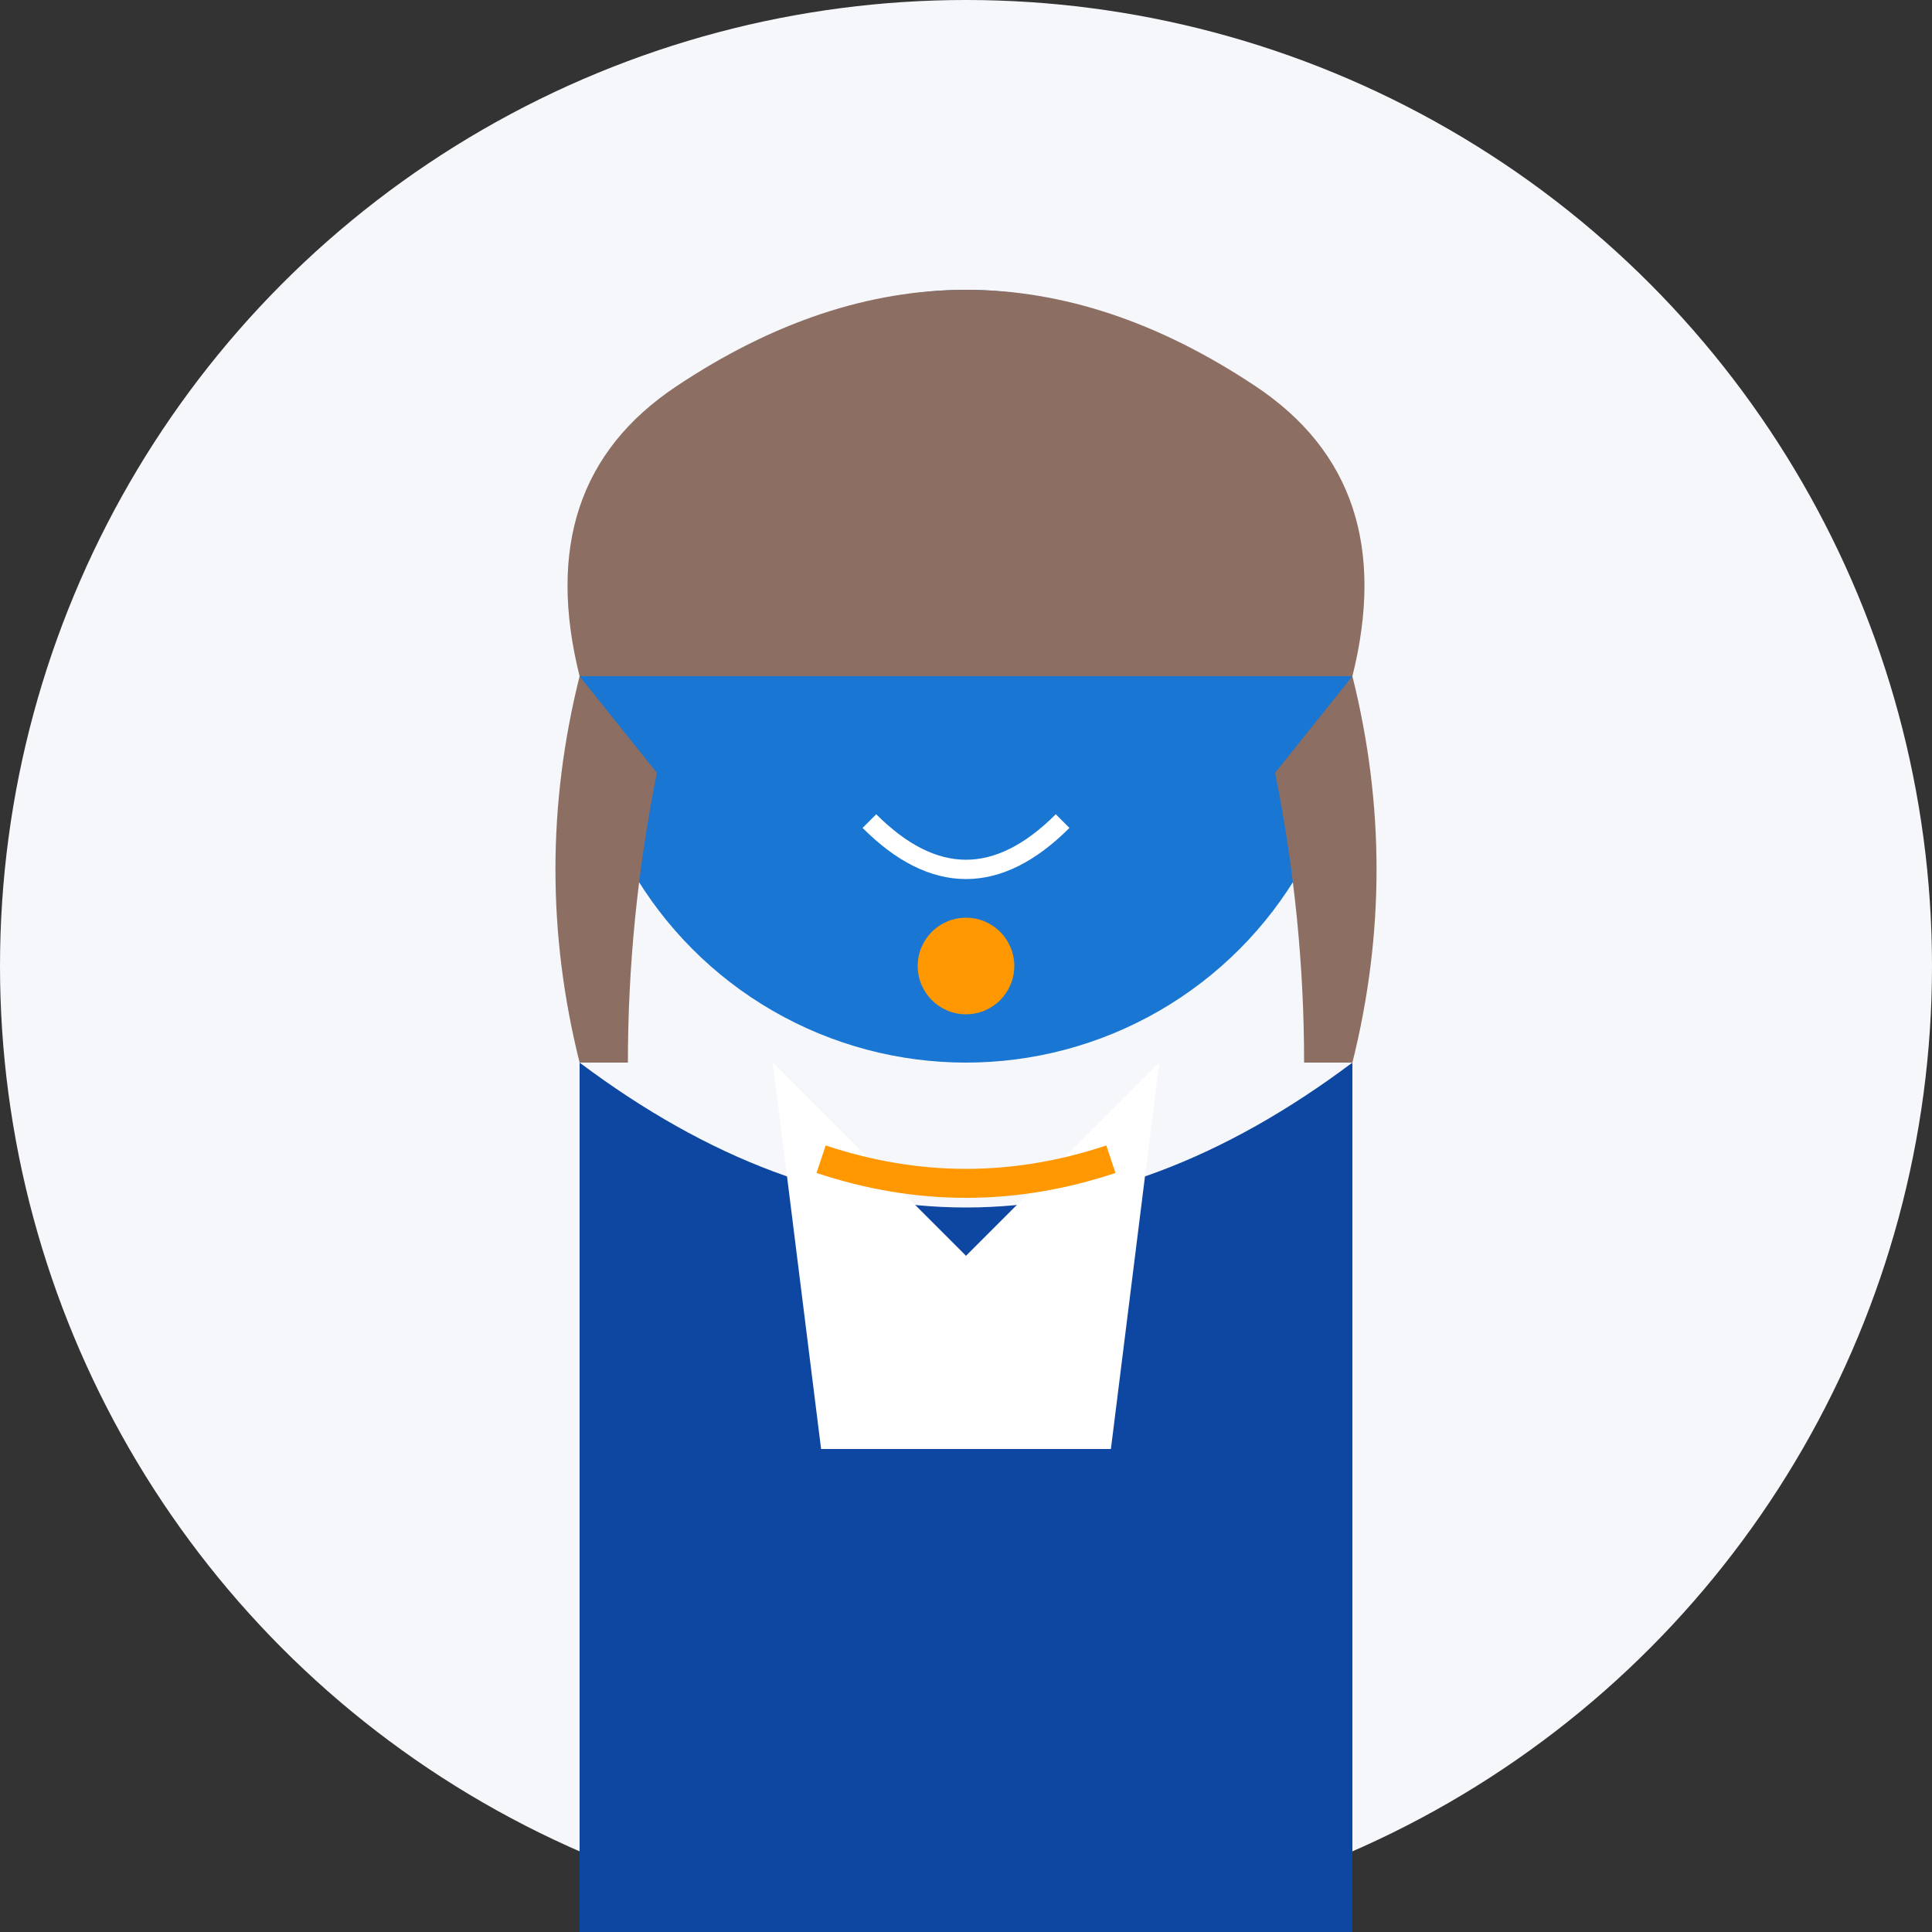
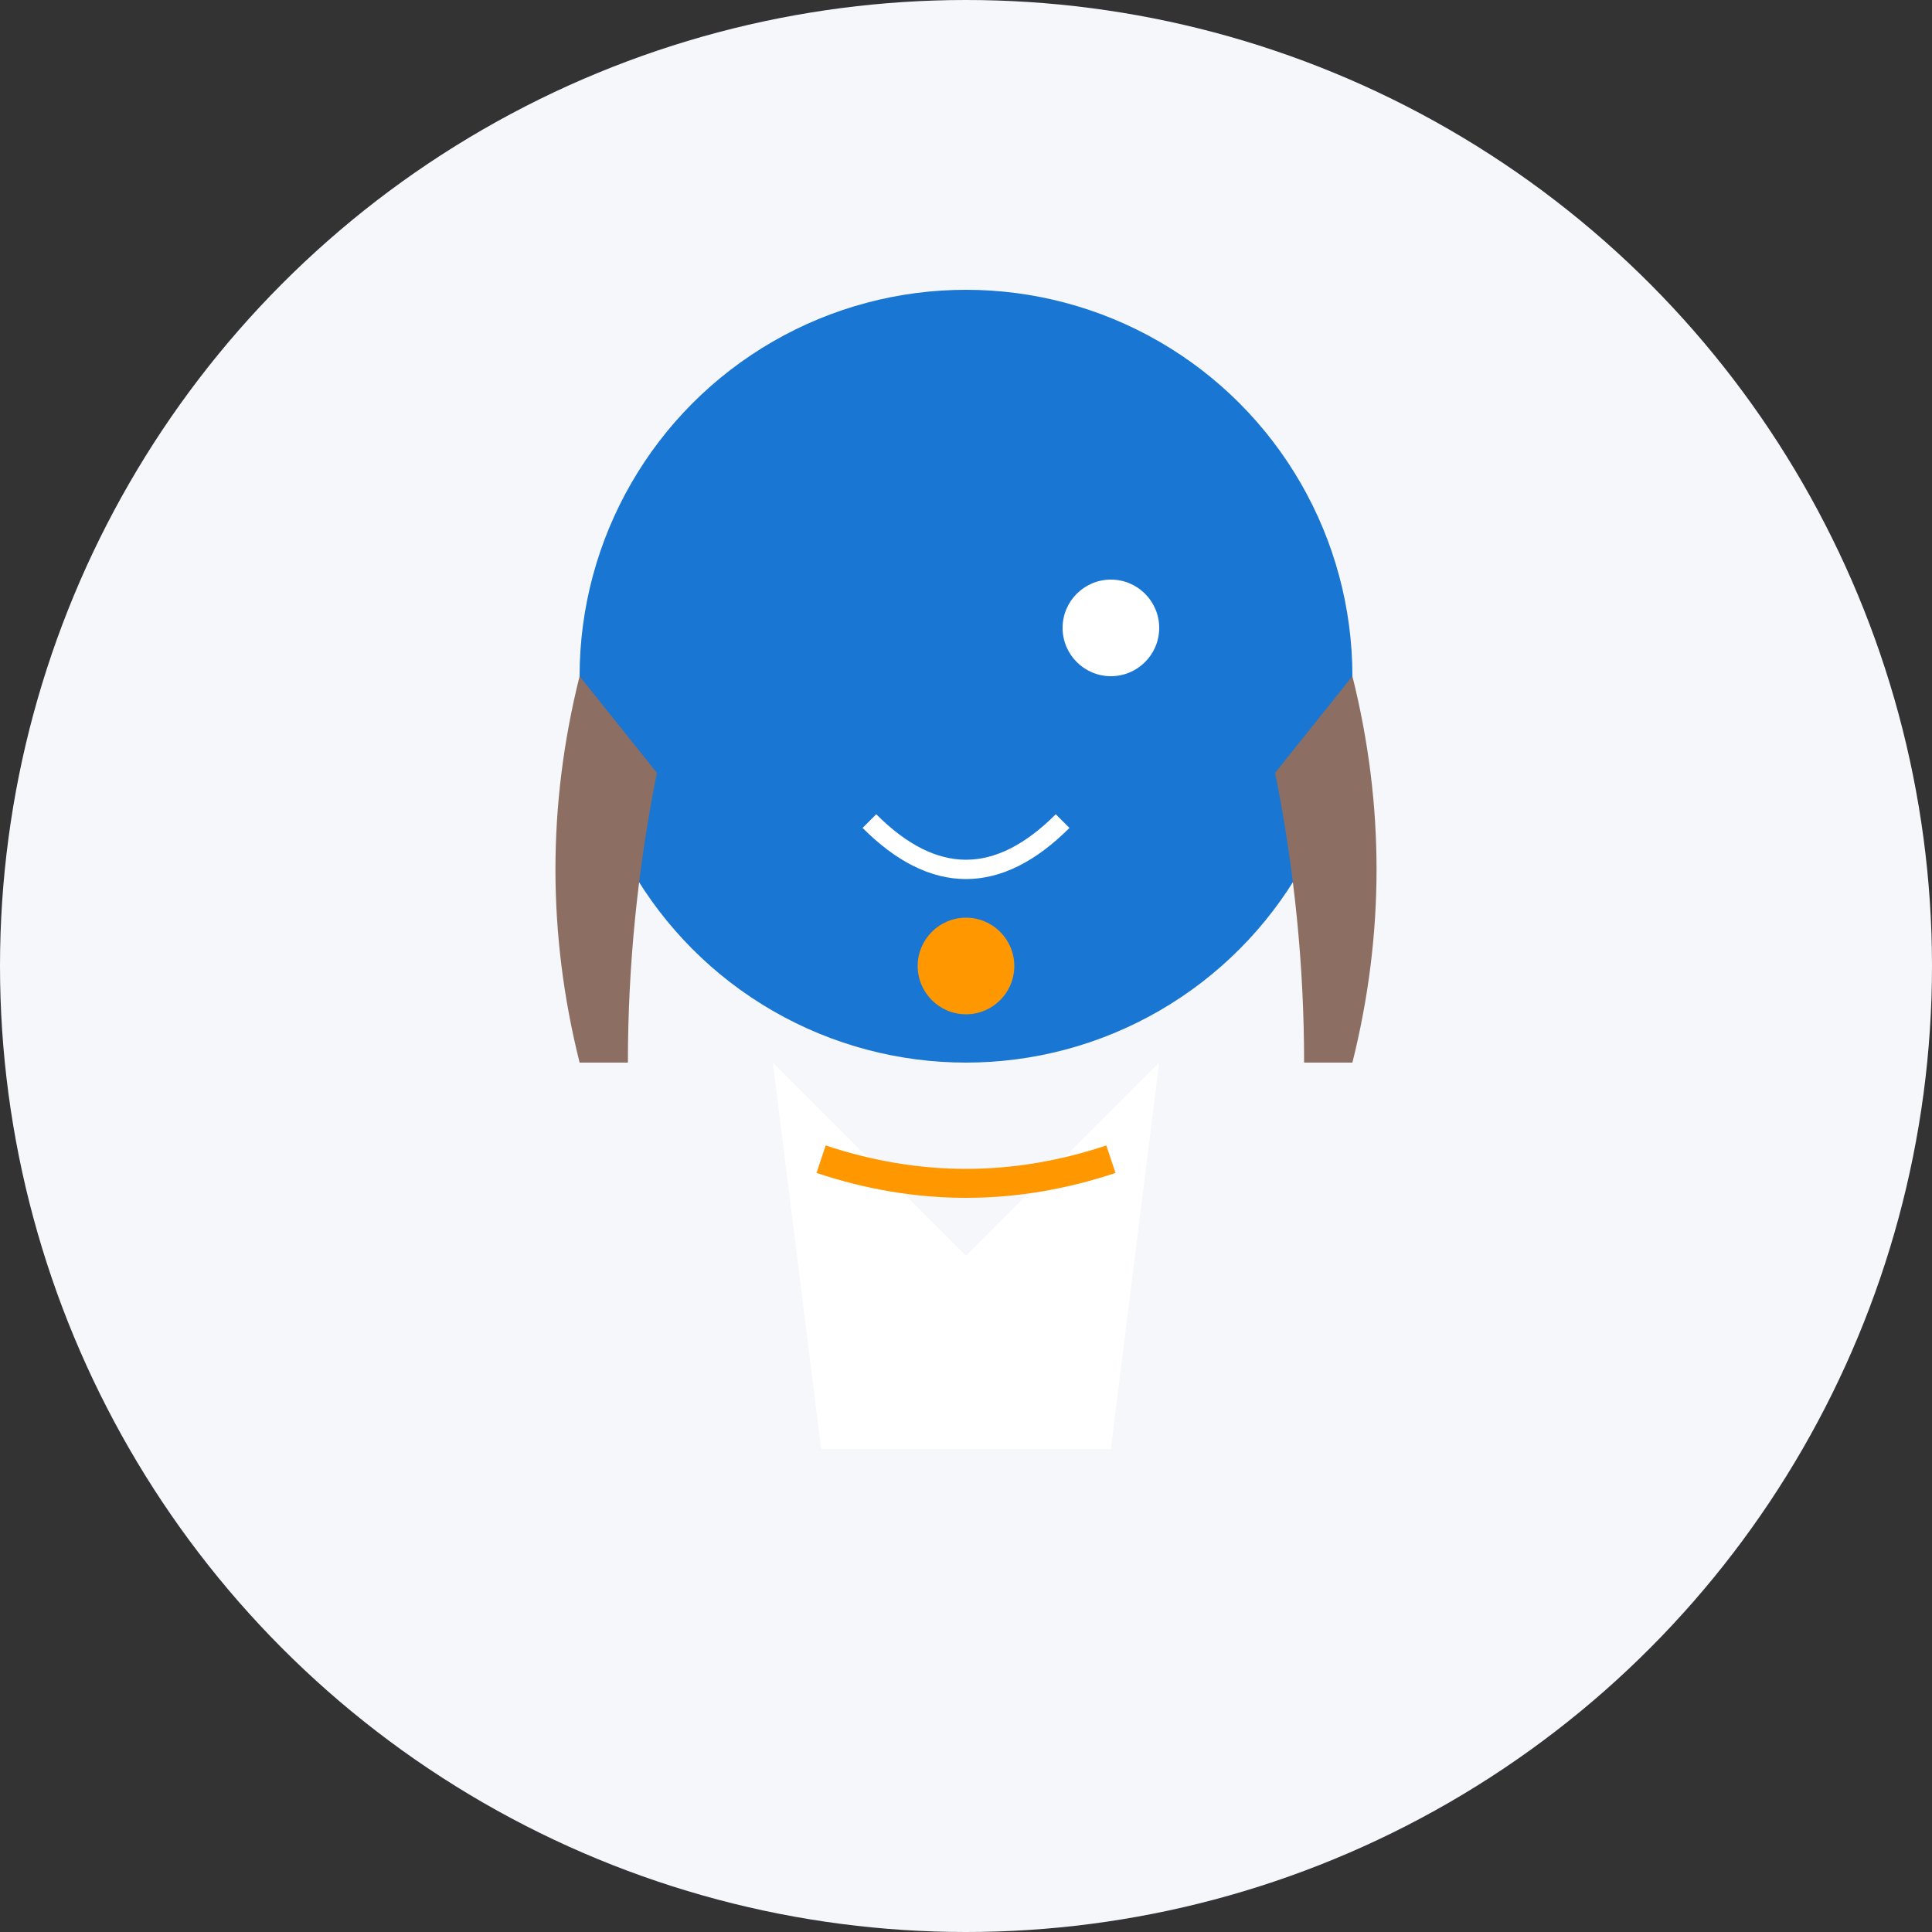
<svg xmlns="http://www.w3.org/2000/svg" viewBox="0 0 200 200">
  <rect x="0" y="0" width="200" height="200" fill="#333333" stroke="none" />
  <circle cx="100" cy="100" r="100" fill="#f5f7fa" />
  <g>
    <circle cx="100" cy="70" r="40" fill="#1976d2" />
-     <path d="M60,110 Q100,140 140,110 L140,200 L60,200 Z" fill="#0d47a1" />
    <path d="M80,110 L100,130 L120,110 L115,150 L85,150 Z" fill="white" />
-     <circle cx="85" cy="65" r="5" fill="white" />
    <circle cx="115" cy="65" r="5" fill="white" />
    <path d="M90,85 Q100,95 110,85" fill="none" stroke="white" stroke-width="2" />
-     <path d="M60,70 Q55,50 70,40 Q85,30 100,30 Q115,30 130,40 Q145,50 140,70" fill="#8D6E63" />
    <path d="M60,70 Q55,90 60,110 L65,110 Q65,95 68,80 Z" fill="#8D6E63" />
    <path d="M140,70 Q145,90 140,110 L135,110 Q135,95 132,80 Z" fill="#8D6E63" />
  </g>
  <circle cx="100" cy="100" r="5" fill="#ff9800" />
  <path d="M85,120 Q100,125 115,120" fill="none" stroke="#ff9800" stroke-width="3" />
</svg>